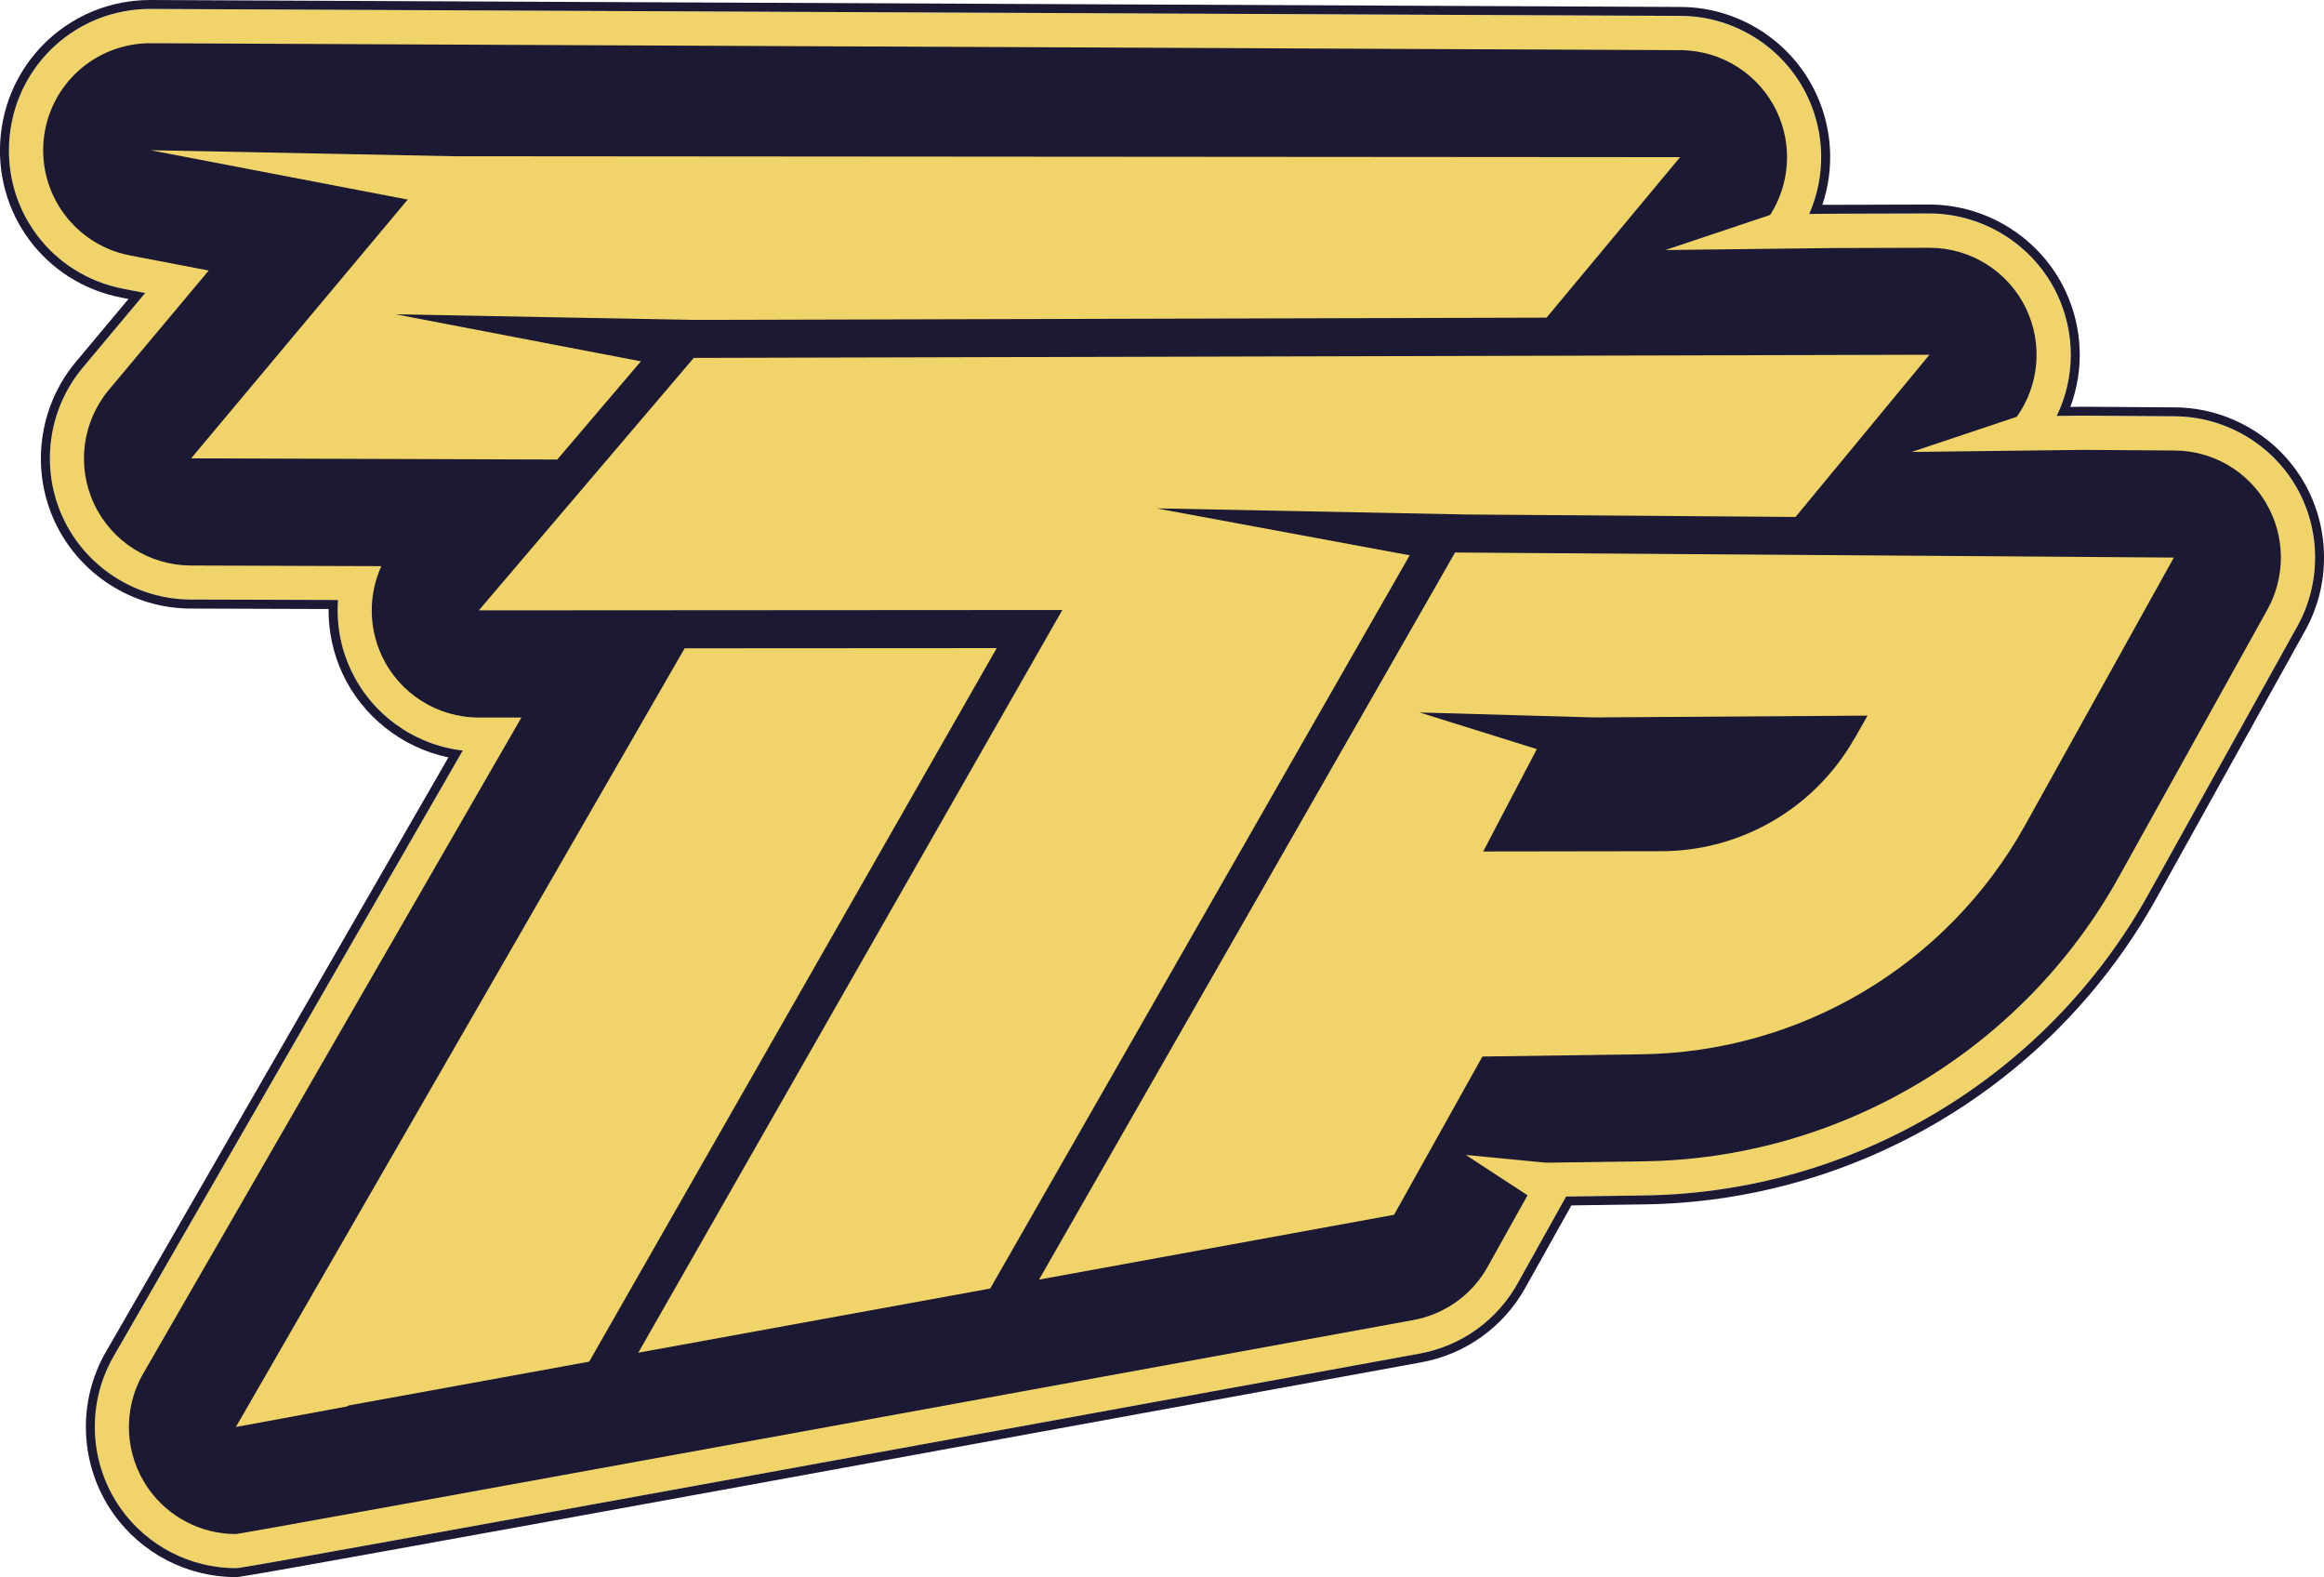
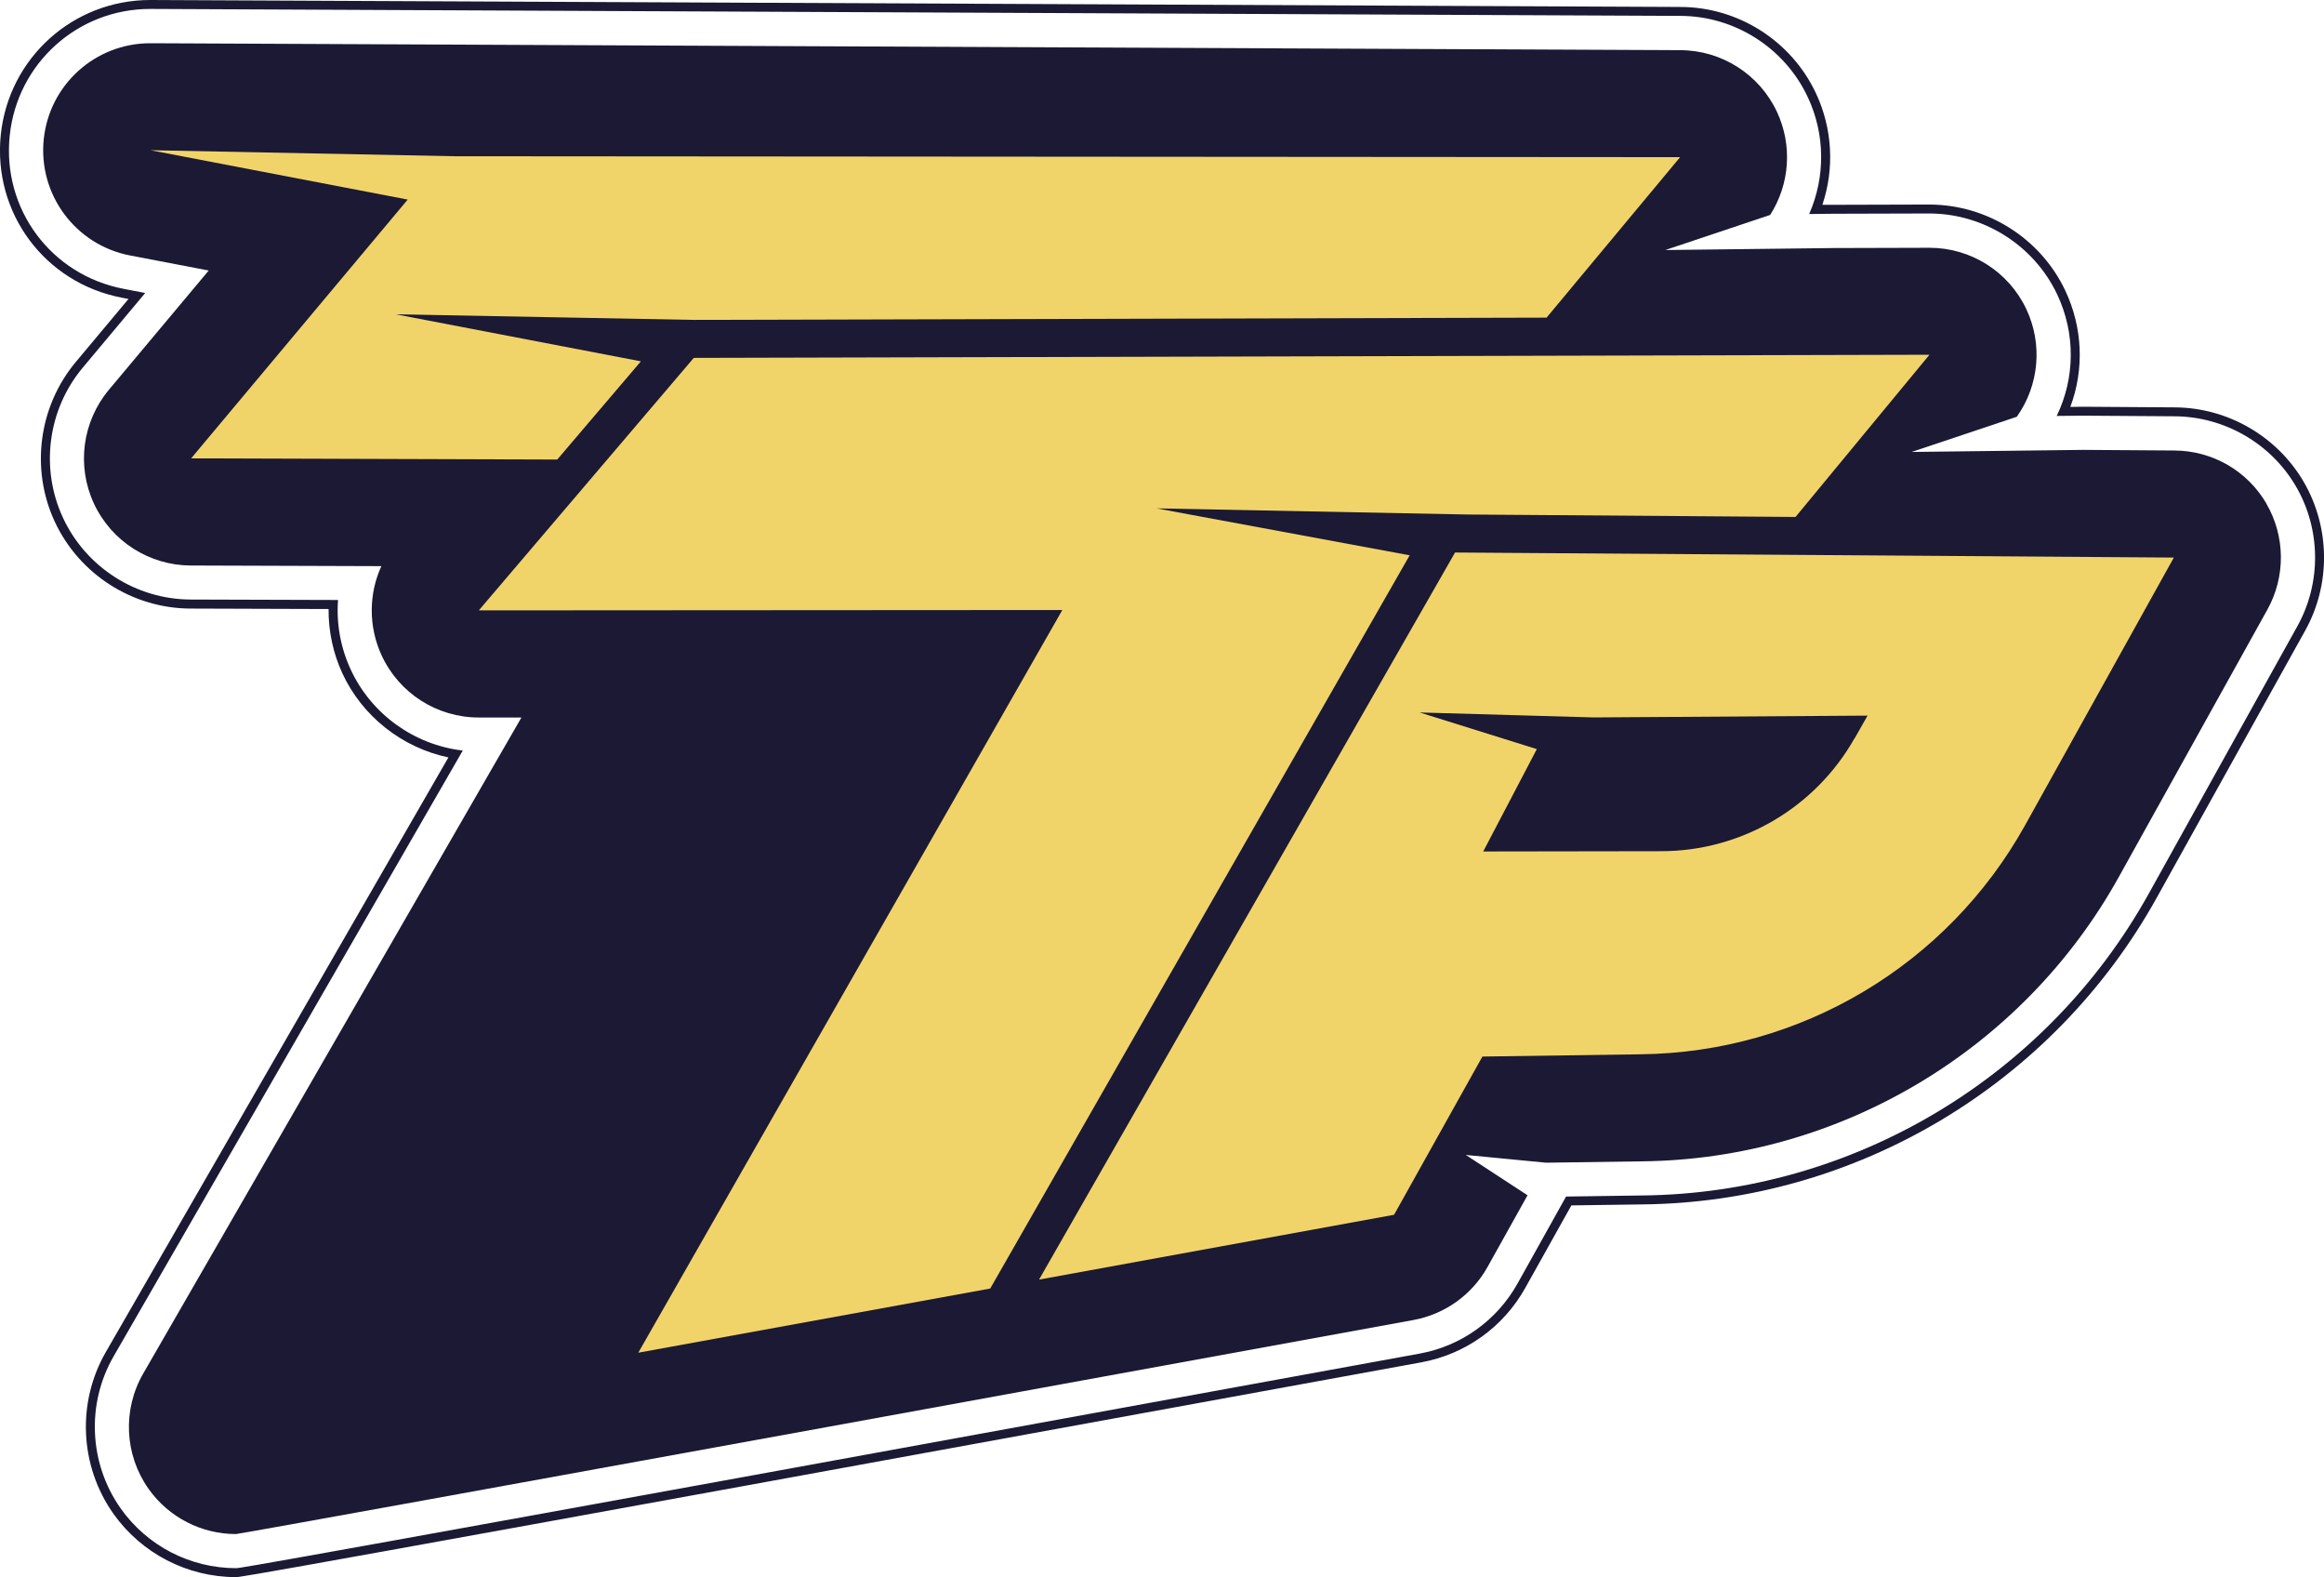
<svg xmlns="http://www.w3.org/2000/svg" id="Calque_1" data-name="Calque 1" viewBox="0 0 257.53 174.73">
  <defs>
    <style>      .cls-1 {        fill: #1d1d1b;      }      .cls-2 {        fill: #1b1934;      }      .cls-3 {        fill: #f1d469;      }    </style>
  </defs>
-   <path class="cls-3" d="M16.64,1.98l169.55.77c5.65,0,10.86,3.32,13.26,8.44,2.05,4.37,1.82,9.37-.57,13.53l4.21-.05,10.7-.03c5.68,0,10.88,3.3,13.29,8.4,2.14,4.53,1.81,9.84-.84,14.06l4.59-.05,10.19.07c5.15.04,9.96,2.82,12.56,7.27,2.6,4.45,2.65,10.01.15,14.51l-16.47,29.63c-11.16,20.08-32.34,32.71-55.28,32.94l-9.02.13-5.66,10.14c-2.14,3.83-5.85,6.48-10.17,7.27-130.02,23.75-130.65,23.75-130.99,23.75-4.75,0-9.23-2.32-11.97-6.2-3.29-4.65-3.57-10.85-.73-15.79l39.48-68.49c-5.65-.05-10.81-3.38-13.18-8.51-1.21-2.61-1.61-5.49-1.2-8.27l-17.43-.06c-5.66-.02-10.86-3.35-13.25-8.48-2.39-5.13-1.58-11.25,2.05-15.59l8-9.55-4.04-.77c-7.54-1.45-12.62-8.29-11.82-15.93C2.85,7.62,9.11,1.98,16.64,1.98" />
  <g>
-     <path class="cls-3" d="M16.64.99h0C8.61.99,1.92,7.01,1.08,15c-.86,8.15,4.57,15.46,12.62,17l2.39.46-6.92,8.27c-3.88,4.63-4.74,11.17-2.19,16.64,2.55,5.48,8.1,9.03,14.14,9.05l16.34.05c-.19,2.64.28,5.28,1.4,7.7,2.29,4.96,7.06,8.36,12.42,8.98L12.58,150.27c-3.04,5.27-2.73,11.88.78,16.85,2.93,4.14,7.71,6.62,12.78,6.62.45,0,1.06,0,131.16-23.77,4.61-.84,8.57-3.67,10.85-7.76l5.38-9.64,8.44-.12c23.29-.24,44.8-13.05,56.13-33.44l16.47-29.63c2.67-4.8,2.61-10.74-.16-15.49-2.77-4.75-7.91-7.72-13.41-7.76l-10.19-.07-2.91.03c2.05-4.23,2.09-9.15.05-13.47-2.57-5.44-8.14-8.96-14.19-8.96l-10.7.03-2.59.03c1.81-4.1,1.78-8.83-.15-12.94-2.56-5.47-8.12-9.01-14.15-9.01L16.64.99h0Z" />
    <path class="cls-2" d="M16.64.99l169.54.77c6.03,0,11.59,3.54,14.15,9.01,1.93,4.11,1.96,8.83.15,12.94l2.59-.03,10.7-.03c6.04,0,11.61,3.52,14.19,8.96,2.04,4.32,2,9.24-.05,13.47l2.91-.03,10.19.07c5.5.04,10.64,3.01,13.41,7.76,2.77,4.75,2.83,10.69.16,15.49l-16.47,29.63c-11.33,20.39-32.84,33.21-56.13,33.44l-8.44.12-5.38,9.64c-2.29,4.09-6.24,6.92-10.85,7.76-130.1,23.77-130.72,23.77-131.16,23.77-5.07,0-9.85-2.47-12.78-6.62-3.51-4.97-3.82-11.58-.78-16.85l38.69-67.11c-5.37-.62-10.13-4.02-12.42-8.98-1.12-2.42-1.6-5.06-1.4-7.7l-16.34-.05c-6.04-.02-11.59-3.57-14.14-9.05-2.55-5.48-1.69-12.01,2.19-16.64l6.92-8.27-2.39-.46C5.65,30.46.22,23.15,1.08,15,1.92,7.01,8.61.99,16.64.99h0M16.65,0h0C8.1,0,.99,6.41.09,14.9c-.91,8.67,4.86,16.44,13.41,18.08l.74.14-5.84,6.98c-4.12,4.93-5.04,11.87-2.33,17.7,2.71,5.82,8.61,9.6,15.03,9.62l15.31.05c-.02,2.45.5,4.9,1.53,7.13,2.21,4.77,6.63,8.24,11.75,9.31L11.73,149.78c-3.23,5.6-2.9,12.63.83,17.91,3.11,4.4,8.19,7.03,13.58,7.03.57,0,1.15,0,131.34-23.79,4.9-.89,9.11-3.9,11.54-8.25l5.11-9.14,7.87-.11c23.64-.24,45.47-13.25,56.98-33.95l16.47-29.63c2.84-5.11,2.77-11.42-.17-16.47-2.95-5.05-8.41-8.21-14.26-8.25l-10.19-.07-1.41.02c1.56-4.18,1.37-8.79-.56-12.89-2.74-5.79-8.66-9.53-15.08-9.53l-10.7.03h-1.14c1.36-4.02,1.12-8.45-.7-12.34-2.72-5.82-8.63-9.58-15.05-9.58L16.65,0h0Z" />
  </g>
  <path class="cls-2" d="M251.15,55.79c-2.11-3.62-5.97-5.85-10.16-5.88l-10.14-.07-19.01.23,11.65-3.9c2.47-3.48,2.89-8.04,1.05-11.93-1.96-4.15-6.14-6.79-10.72-6.79-.01,0-.02,0-.03,0l-10.67.03-18.58.22,11.62-3.89c2.17-3.4,2.49-7.7.75-11.42-1.95-4.16-6.13-6.83-10.73-6.83l-169.3-.77c-.08,0-.16,0-.24,0-6.06,0-11.16,4.57-11.79,10.62-.64,6.13,3.51,11.73,9.56,12.89l8.72,1.67-11.06,13.21c-2.95,3.53-3.6,8.44-1.66,12.61,1.94,4.17,6.12,6.84,10.71,6.86l21.14.07c-1.41,3.09-1.44,6.7.03,9.89,1.94,4.2,6.14,6.88,10.77,6.88h4.72S15.87,152.17,15.87,152.17c-2.31,4.01-2.08,8.99.59,12.77,2.25,3.18,5.88,5.01,9.68,5.01.72,0,130.48-23.71,130.48-23.71,3.48-.64,6.5-2.79,8.22-5.88l4.43-7.94-6.84-4.47,8.89.86,10.61-.15c21.91-.22,42.19-12.29,52.86-31.5l16.47-29.63c2.03-3.66,1.99-8.12-.12-11.74Z" />
-   <polygon class="cls-1" points="19.87 51.16 19.87 51.16 50.44 51.26 19.87 51.16" />
  <polygon class="cls-1" points="158.23 80.01 158.23 80.01 169 83.38 158.23 80.01" />
  <g>
    <path class="cls-3" d="M61.75,50.91l9.27-10.88-27.16-5.21s32.86.62,33.02.62l94.5-.25,14.8-17.78-135.78-.1-33.74-.67,28.52,5.47-24,28.67,40.59.13Z" />
    <polygon class="cls-3" points="128.16 56.32 162.56 57 162.63 57 198.97 57.27 213.81 39.3 76.88 39.65 53.06 67.62 117.72 67.58 70.73 149.86 109.73 142.75 156.21 61.52 128.16 56.32" />
    <path class="cls-3" d="M161.24,61.21l-46.1,80.55,39.34-7.18,9.79-17.53,17.49-.25c17.75-.18,34.03-9.87,42.66-25.4l16.47-29.63-79.66-.56ZM205.49,81.82c-4.37,7.7-12.54,12.47-21.4,12.48l-19.73.03,5.94-11.34-12.99-4.06,19.28.55,30.36-.2-1.45,2.55Z" />
-     <path class="cls-3" d="M75.87,71.82l-49.73,86.27,12.29-2.27c.11-.07.18-.11.18-.11l26.68-4.86,45.16-79.05-34.58.02Z" />
  </g>
</svg>